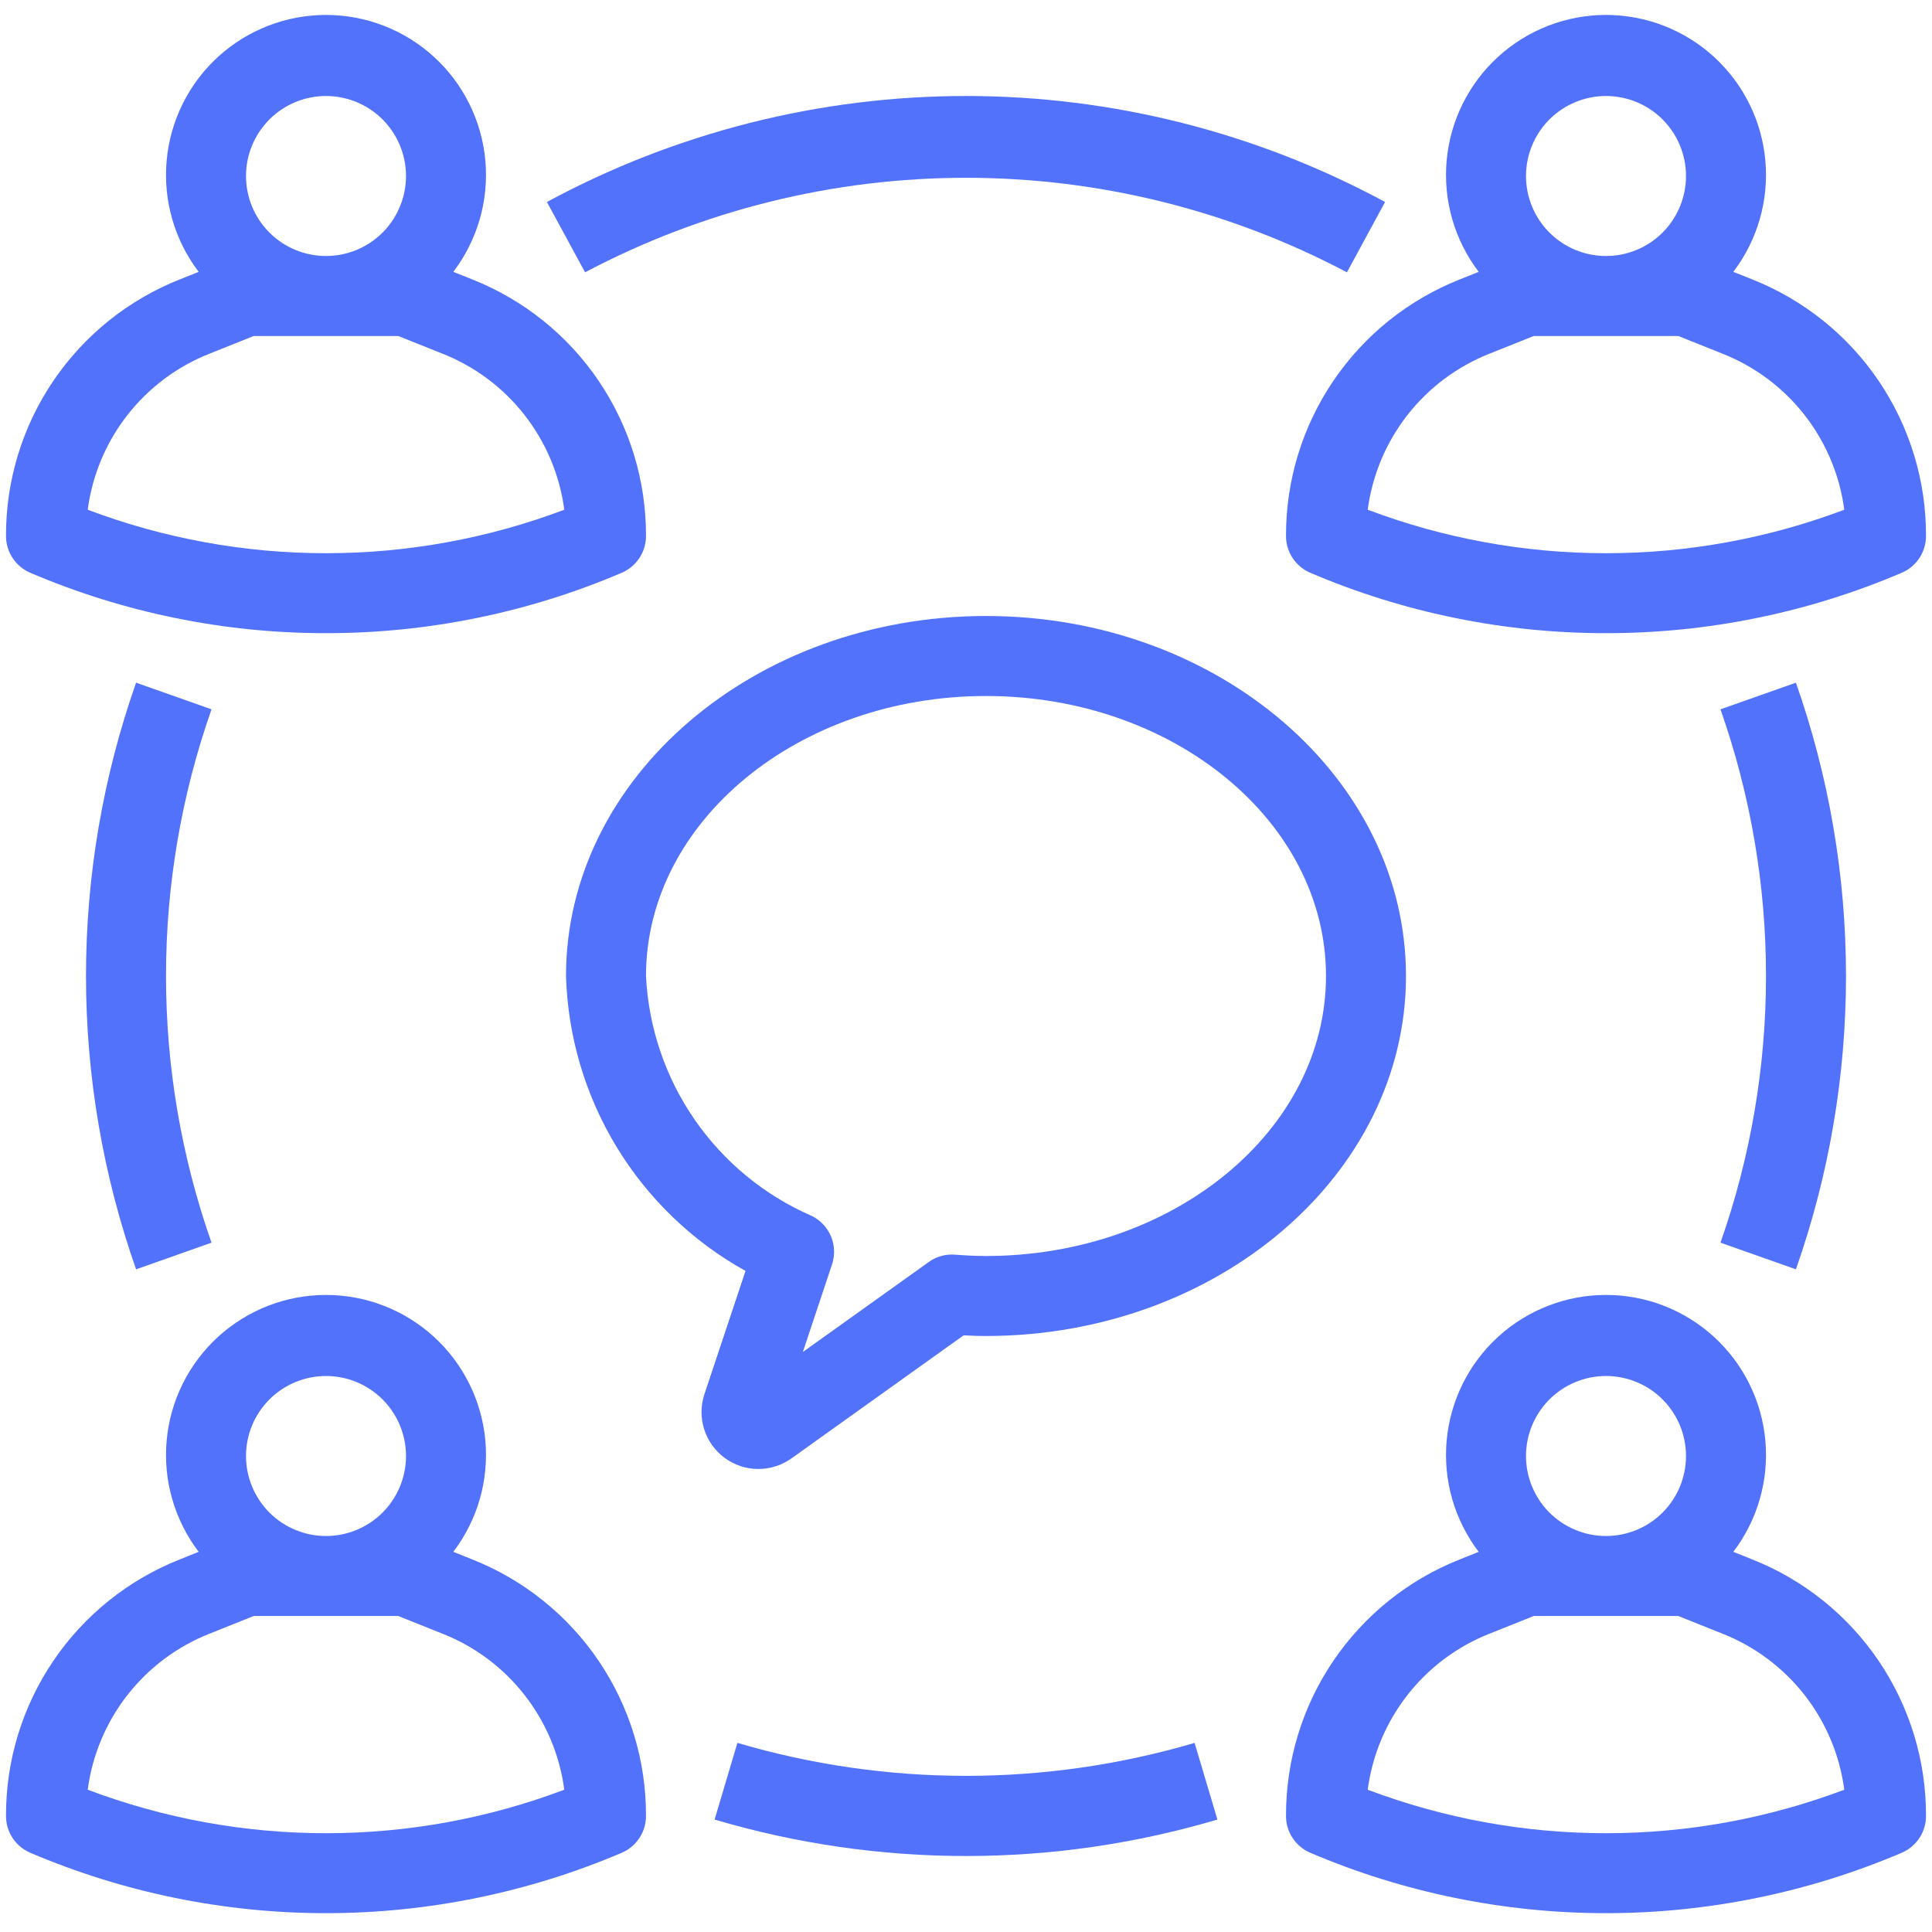
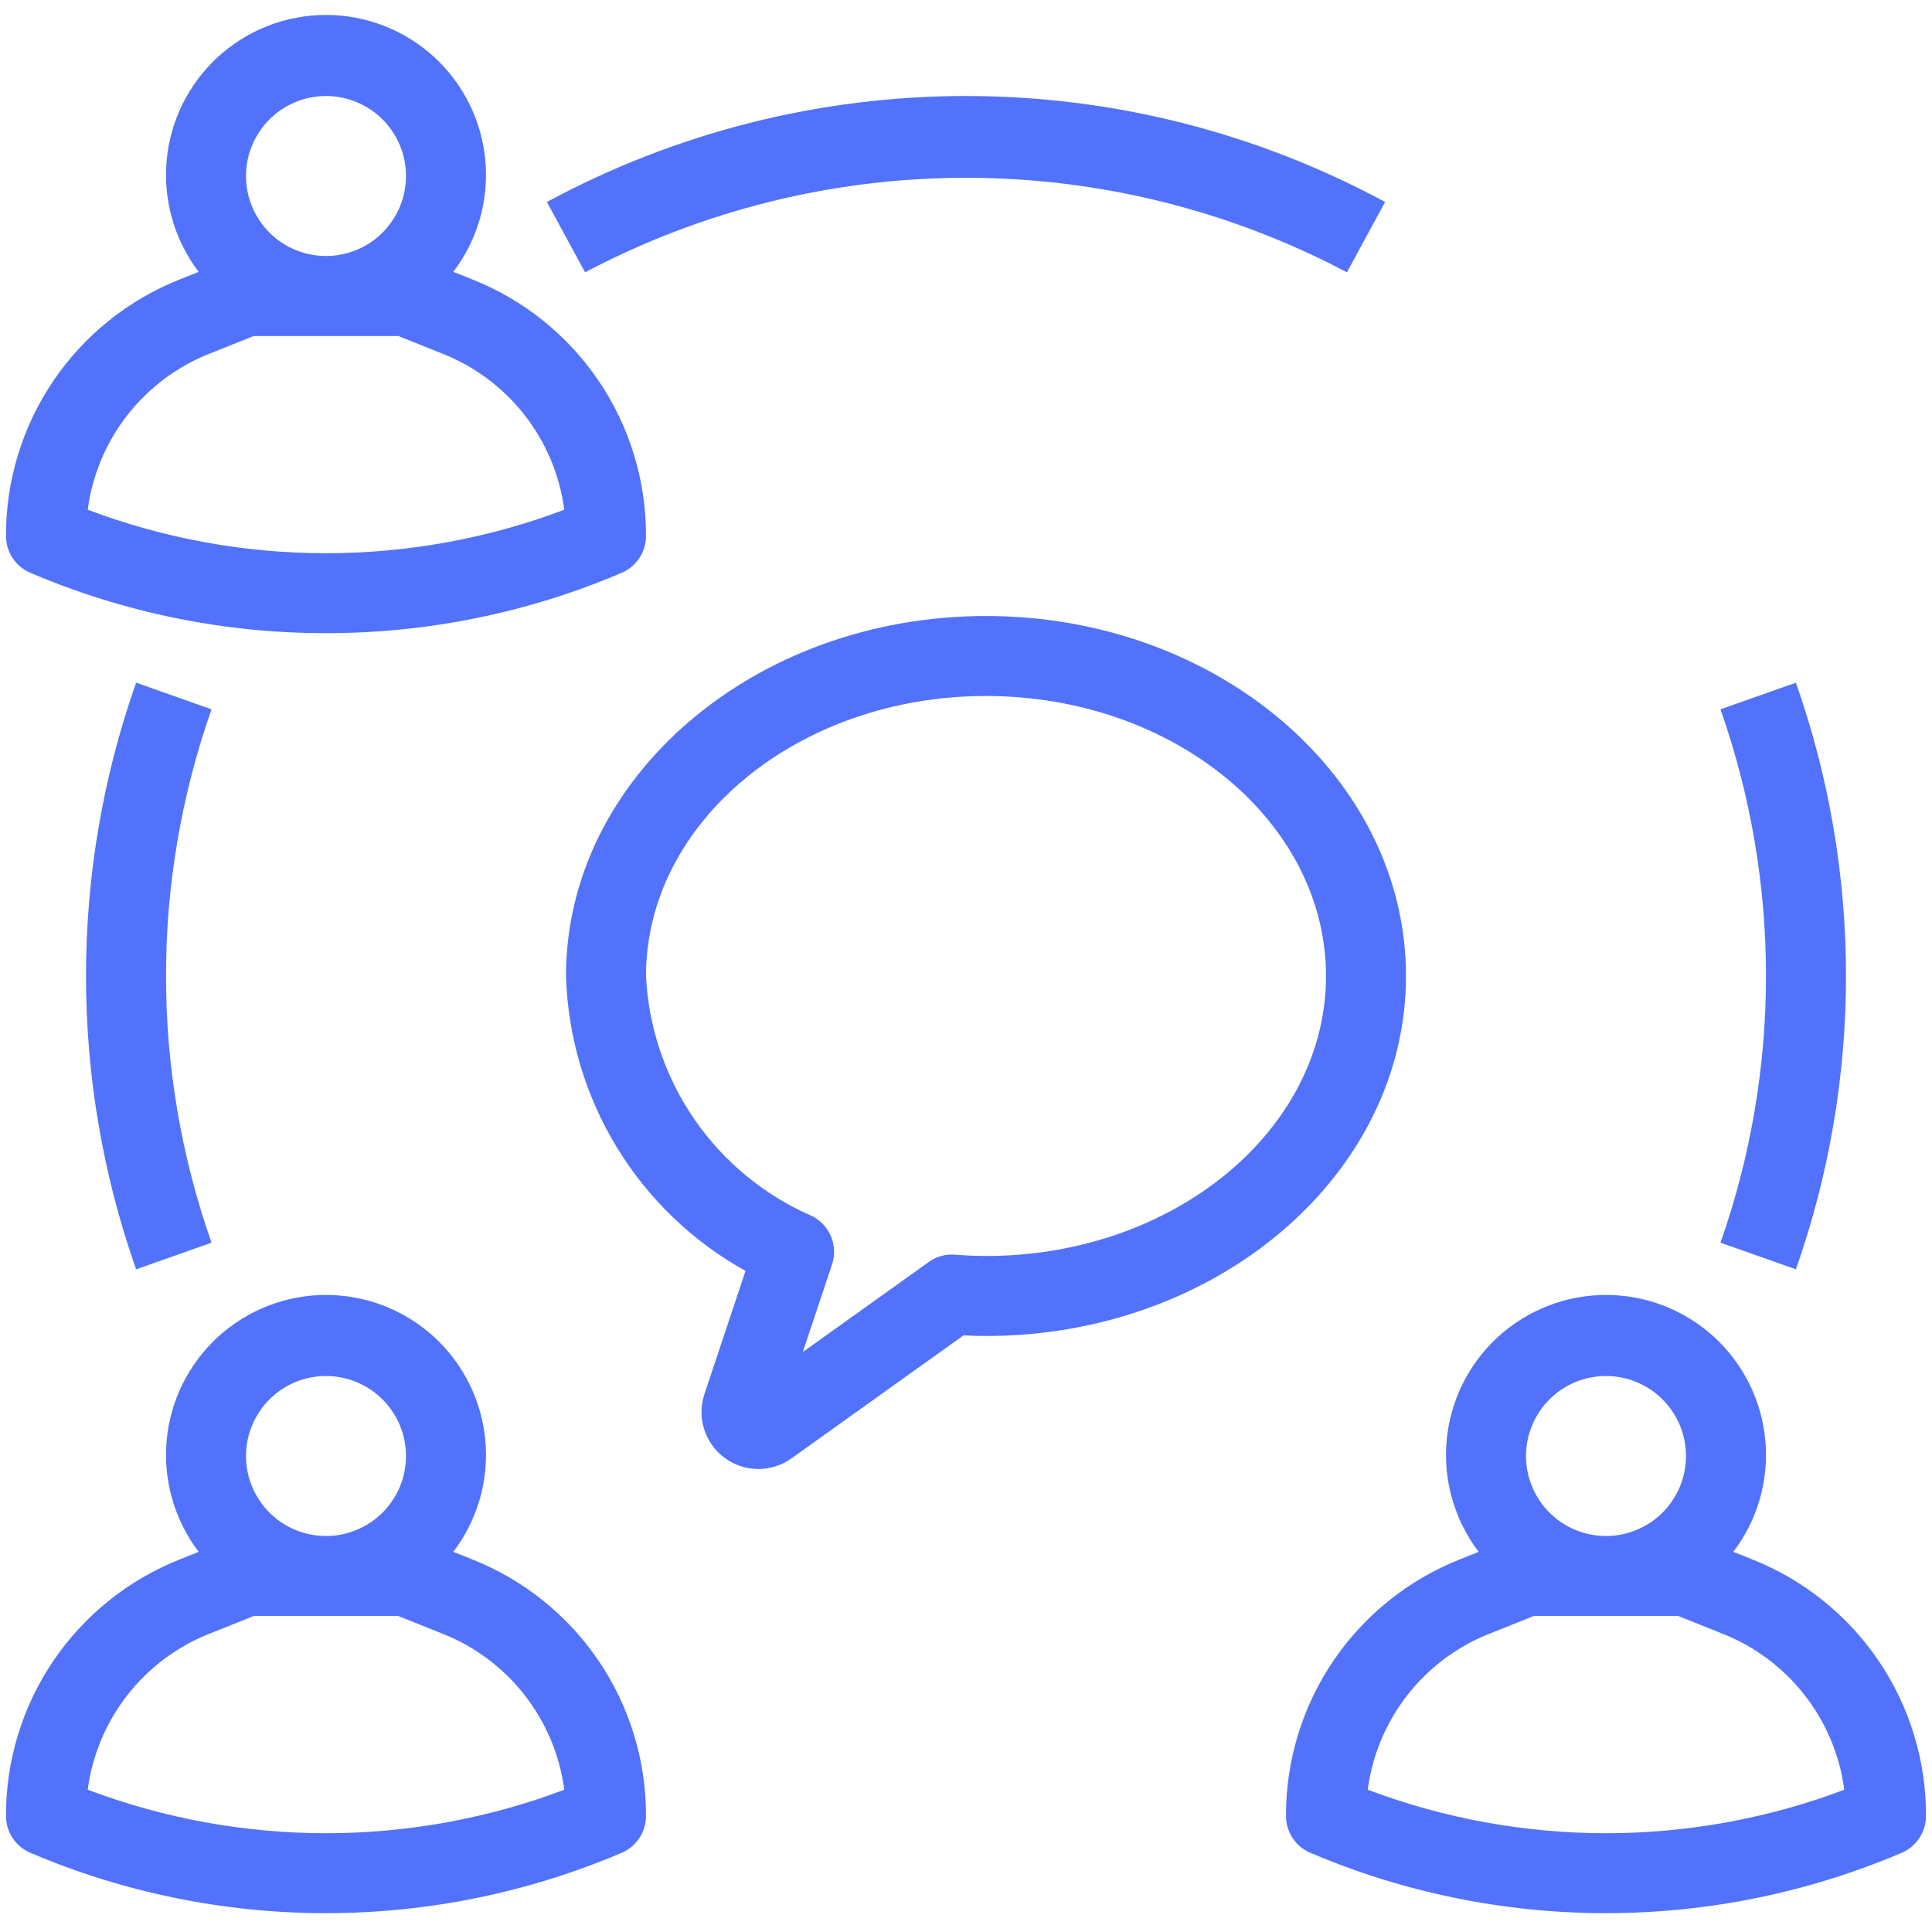
<svg xmlns="http://www.w3.org/2000/svg" width="500" zoomAndPan="magnify" viewBox="0 0 375 375" height="500" preserveAspectRatio="xMidYMid meet" version="1.2">
  <g id="1722f2a425">
    <path style=" stroke:none;fill-rule:nonzero;fill:#5272fc;fill-opacity:1;" d="M 5.871 359.621 C 10.395 361.547 15.008 363.246 19.703 364.711 C 24.402 366.172 29.16 367.398 33.98 368.383 C 38.801 369.367 43.66 370.105 48.555 370.602 C 53.449 371.098 58.355 371.344 63.277 371.344 C 68.195 371.344 73.105 371.098 78 370.602 C 82.895 370.105 87.75 369.367 92.57 368.383 C 97.395 367.398 102.152 366.172 106.848 364.711 C 111.547 363.246 116.156 361.547 120.684 359.621 C 121.383 359.32 122.023 358.926 122.605 358.441 C 123.188 357.953 123.688 357.391 124.105 356.758 C 124.523 356.125 124.844 355.441 125.062 354.715 C 125.277 353.988 125.387 353.242 125.387 352.484 C 125.391 351.152 125.348 349.824 125.25 348.496 C 125.156 347.168 125.012 345.844 124.816 344.527 C 124.625 343.211 124.379 341.902 124.09 340.602 C 123.797 339.305 123.457 338.02 123.066 336.746 C 122.68 335.473 122.242 334.215 121.762 332.973 C 121.277 331.73 120.75 330.512 120.176 329.309 C 119.605 328.109 118.984 326.93 118.324 325.773 C 117.66 324.617 116.957 323.488 116.211 322.387 C 115.465 321.285 114.68 320.211 113.852 319.168 C 113.023 318.125 112.16 317.113 111.258 316.133 C 110.355 315.156 109.418 314.211 108.445 313.301 C 107.473 312.395 106.465 311.523 105.43 310.688 C 104.391 309.855 103.324 309.062 102.227 308.309 C 101.129 307.555 100.004 306.84 98.852 306.172 C 97.703 305.504 96.527 304.875 95.328 304.293 C 94.133 303.715 92.914 303.176 91.676 302.688 L 87.988 301.211 C 88.57 300.449 89.113 299.66 89.621 298.848 C 90.129 298.031 90.598 297.199 91.027 296.34 C 91.461 295.484 91.848 294.609 92.199 293.715 C 92.547 292.824 92.855 291.918 93.121 290.996 C 93.387 290.074 93.609 289.141 93.785 288.199 C 93.965 287.258 94.102 286.309 94.191 285.355 C 94.281 284.402 94.328 283.445 94.332 282.484 C 94.336 281.527 94.293 280.57 94.207 279.613 C 94.121 278.66 93.992 277.711 93.816 276.77 C 93.645 275.824 93.426 274.891 93.164 273.969 C 92.906 273.047 92.602 272.137 92.258 271.242 C 91.914 270.348 91.527 269.473 91.102 268.613 C 90.676 267.754 90.211 266.914 89.707 266.098 C 89.207 265.285 88.664 264.492 88.09 263.727 C 87.512 262.961 86.902 262.223 86.258 261.512 C 85.613 260.805 84.934 260.125 84.227 259.477 C 83.52 258.832 82.785 258.219 82.02 257.641 C 81.254 257.062 80.465 256.52 79.648 256.016 C 78.836 255.508 78 255.043 77.141 254.613 C 76.281 254.188 75.406 253.797 74.512 253.449 C 73.621 253.105 72.711 252.801 71.789 252.535 C 70.867 252.273 69.934 252.055 68.992 251.879 C 68.051 251.699 67.102 251.57 66.148 251.48 C 65.191 251.391 64.234 251.348 63.277 251.348 C 62.316 251.348 61.359 251.391 60.406 251.48 C 59.453 251.57 58.504 251.699 57.559 251.879 C 56.617 252.055 55.688 252.273 54.762 252.535 C 53.84 252.801 52.934 253.105 52.039 253.449 C 51.145 253.797 50.27 254.188 49.41 254.613 C 48.555 255.043 47.719 255.508 46.902 256.016 C 46.09 256.52 45.297 257.062 44.535 257.641 C 43.77 258.219 43.035 258.832 42.324 259.477 C 41.617 260.125 40.941 260.805 40.297 261.512 C 39.652 262.223 39.039 262.961 38.465 263.727 C 37.887 264.492 37.348 265.285 36.844 266.098 C 36.34 266.914 35.875 267.754 35.449 268.613 C 35.023 269.473 34.641 270.348 34.293 271.242 C 33.949 272.137 33.648 273.047 33.387 273.969 C 33.129 274.891 32.91 275.824 32.734 276.77 C 32.562 277.711 32.434 278.66 32.348 279.613 C 32.262 280.57 32.219 281.527 32.219 282.484 C 32.223 283.445 32.27 284.402 32.359 285.355 C 32.453 286.309 32.586 287.258 32.766 288.199 C 32.945 289.141 33.168 290.074 33.434 290.996 C 33.699 291.918 34.004 292.824 34.355 293.715 C 34.703 294.609 35.094 295.484 35.523 296.34 C 35.953 297.199 36.422 298.031 36.93 298.848 C 37.438 299.66 37.984 300.449 38.562 301.211 L 34.883 302.688 C 33.645 303.176 32.426 303.711 31.23 304.293 C 30.031 304.875 28.859 305.5 27.707 306.172 C 26.555 306.84 25.43 307.551 24.332 308.305 C 23.234 309.059 22.168 309.852 21.129 310.688 C 20.09 311.52 19.086 312.391 18.113 313.301 C 17.137 314.207 16.199 315.152 15.297 316.133 C 14.395 317.109 13.531 318.121 12.703 319.164 C 11.875 320.207 11.09 321.281 10.344 322.383 C 9.598 323.488 8.891 324.617 8.23 325.77 C 7.566 326.926 6.949 328.105 6.375 329.309 C 5.801 330.508 5.273 331.73 4.793 332.969 C 4.309 334.211 3.875 335.469 3.484 336.742 C 3.098 338.016 2.758 339.305 2.465 340.602 C 2.172 341.902 1.93 343.211 1.734 344.527 C 1.539 345.844 1.395 347.168 1.301 348.496 C 1.207 349.824 1.16 351.152 1.164 352.484 C 1.164 353.242 1.273 353.988 1.492 354.715 C 1.711 355.441 2.027 356.125 2.445 356.758 C 2.863 357.391 3.367 357.953 3.949 358.441 C 4.531 358.926 5.172 359.32 5.871 359.621 Z M 63.277 267.082 C 64.297 267.082 65.305 267.18 66.305 267.379 C 67.305 267.578 68.277 267.871 69.219 268.262 C 70.16 268.652 71.055 269.133 71.902 269.699 C 72.75 270.266 73.535 270.906 74.258 271.629 C 74.977 272.352 75.621 273.133 76.188 273.98 C 76.754 274.828 77.23 275.723 77.621 276.668 C 78.012 277.609 78.309 278.578 78.508 279.578 C 78.703 280.578 78.805 281.59 78.805 282.609 C 78.805 283.629 78.703 284.637 78.508 285.637 C 78.309 286.637 78.012 287.609 77.621 288.551 C 77.23 289.492 76.754 290.387 76.188 291.234 C 75.621 292.082 74.977 292.867 74.258 293.59 C 73.535 294.309 72.75 294.953 71.902 295.52 C 71.055 296.086 70.16 296.562 69.219 296.953 C 68.277 297.344 67.305 297.641 66.305 297.84 C 65.305 298.039 64.297 298.137 63.277 298.137 C 62.258 298.137 61.246 298.039 60.246 297.84 C 59.246 297.641 58.277 297.344 57.336 296.953 C 56.391 296.562 55.496 296.086 54.648 295.52 C 53.801 294.953 53.016 294.309 52.297 293.59 C 51.574 292.867 50.934 292.082 50.367 291.234 C 49.801 290.387 49.32 289.492 48.93 288.551 C 48.539 287.609 48.246 286.637 48.047 285.637 C 47.848 284.637 47.75 283.629 47.75 282.609 C 47.75 281.59 47.848 280.578 48.047 279.578 C 48.246 278.578 48.539 277.609 48.93 276.668 C 49.32 275.723 49.801 274.828 50.367 273.98 C 50.934 273.133 51.574 272.352 52.297 271.629 C 53.016 270.906 53.801 270.266 54.648 269.699 C 55.496 269.133 56.391 268.652 57.336 268.262 C 58.277 267.871 59.246 267.578 60.246 267.379 C 61.246 267.18 62.258 267.082 63.277 267.082 Z M 40.645 317.105 L 49.246 313.664 L 77.305 313.664 L 85.91 317.105 C 87.473 317.723 88.984 318.441 90.453 319.262 C 91.918 320.082 93.324 320.996 94.672 322.004 C 96.016 323.008 97.289 324.102 98.488 325.277 C 99.688 326.453 100.805 327.703 101.836 329.031 C 102.871 330.355 103.812 331.742 104.66 333.191 C 105.512 334.645 106.258 336.145 106.91 337.691 C 107.559 339.242 108.102 340.828 108.539 342.449 C 108.977 344.074 109.309 345.719 109.527 347.383 C 105.84 348.777 102.098 350 98.297 351.055 C 94.5 352.109 90.66 352.992 86.785 353.699 C 82.906 354.406 79.004 354.938 75.078 355.293 C 71.152 355.648 67.219 355.828 63.277 355.828 C 59.336 355.828 55.402 355.648 51.477 355.293 C 47.551 354.938 43.648 354.406 39.77 353.699 C 35.891 352.992 32.055 352.109 28.254 351.055 C 24.457 350 20.715 348.777 17.027 347.383 C 17.246 345.719 17.574 344.074 18.012 342.449 C 18.453 340.828 18.996 339.242 19.645 337.691 C 20.293 336.145 21.043 334.645 21.891 333.191 C 22.742 331.742 23.68 330.355 24.715 329.031 C 25.75 327.703 26.867 326.453 28.066 325.277 C 29.266 324.102 30.539 323.008 31.883 322.004 C 33.227 320.996 34.633 320.082 36.102 319.262 C 37.566 318.441 39.082 317.723 40.645 317.105 Z M 40.645 317.105 " />
    <path style=" stroke:none;fill-rule:nonzero;fill:#5272fc;fill-opacity:1;" d="M 5.871 111.172 C 14.941 115.047 24.312 117.973 33.977 119.945 C 43.645 121.922 53.41 122.902 63.277 122.895 C 73.141 122.902 82.91 121.922 92.574 119.945 C 102.242 117.973 111.609 115.047 120.684 111.172 C 121.383 110.875 122.023 110.48 122.605 109.992 C 123.188 109.504 123.688 108.945 124.105 108.309 C 124.523 107.676 124.844 106.996 125.062 106.27 C 125.277 105.539 125.387 104.797 125.387 104.039 C 125.391 102.707 125.348 101.375 125.25 100.047 C 125.156 98.719 125.012 97.398 124.816 96.082 C 124.625 94.762 124.379 93.453 124.09 92.156 C 123.797 90.855 123.457 89.57 123.066 88.297 C 122.68 87.023 122.242 85.766 121.762 84.523 C 121.277 83.285 120.75 82.062 120.176 80.863 C 119.605 79.66 118.984 78.48 118.324 77.328 C 117.66 76.172 116.957 75.043 116.211 73.941 C 115.465 72.836 114.68 71.766 113.852 70.719 C 113.023 69.676 112.16 68.664 111.258 67.688 C 110.355 66.707 109.418 65.762 108.445 64.855 C 107.473 63.945 106.465 63.074 105.43 62.242 C 104.391 61.406 103.324 60.613 102.227 59.859 C 101.129 59.105 100.004 58.395 98.852 57.727 C 97.703 57.055 96.527 56.43 95.328 55.848 C 94.133 55.266 92.914 54.73 91.676 54.238 L 87.988 52.766 C 88.57 52 89.113 51.211 89.621 50.398 C 90.129 49.586 90.598 48.75 91.027 47.895 C 91.461 47.039 91.848 46.164 92.199 45.27 C 92.547 44.375 92.855 43.469 93.121 42.547 C 93.387 41.625 93.609 40.695 93.785 39.754 C 93.965 38.812 94.102 37.863 94.191 36.91 C 94.281 35.953 94.328 34.996 94.332 34.039 C 94.336 33.078 94.293 32.121 94.207 31.168 C 94.121 30.211 93.992 29.266 93.816 28.32 C 93.645 27.379 93.426 26.445 93.164 25.523 C 92.906 24.598 92.602 23.691 92.258 22.797 C 91.914 21.902 91.527 21.023 91.102 20.164 C 90.676 19.305 90.211 18.469 89.707 17.652 C 89.207 16.836 88.664 16.047 88.09 15.277 C 87.512 14.512 86.902 13.773 86.258 13.066 C 85.613 12.355 84.934 11.68 84.227 11.031 C 83.52 10.383 82.785 9.773 82.02 9.191 C 81.254 8.613 80.465 8.074 79.648 7.566 C 78.836 7.062 78 6.594 77.141 6.168 C 76.281 5.738 75.406 5.352 74.512 5.004 C 73.621 4.656 72.711 4.352 71.789 4.09 C 70.867 3.828 69.934 3.605 68.992 3.43 C 68.051 3.254 67.102 3.121 66.148 3.031 C 65.191 2.945 64.234 2.898 63.277 2.898 C 62.316 2.898 61.359 2.945 60.406 3.031 C 59.453 3.121 58.504 3.254 57.559 3.43 C 56.617 3.605 55.688 3.828 54.762 4.09 C 53.84 4.352 52.934 4.656 52.039 5.004 C 51.145 5.352 50.27 5.738 49.41 6.168 C 48.555 6.594 47.719 7.062 46.902 7.566 C 46.09 8.074 45.297 8.613 44.535 9.191 C 43.77 9.773 43.035 10.383 42.324 11.031 C 41.617 11.68 40.941 12.355 40.297 13.066 C 39.652 13.773 39.039 14.512 38.465 15.277 C 37.887 16.047 37.348 16.836 36.844 17.652 C 36.34 18.469 35.875 19.305 35.449 20.164 C 35.023 21.023 34.641 21.902 34.293 22.797 C 33.949 23.691 33.648 24.598 33.387 25.523 C 33.129 26.445 32.91 27.379 32.734 28.32 C 32.562 29.266 32.434 30.211 32.348 31.168 C 32.262 32.121 32.219 33.078 32.219 34.039 C 32.223 34.996 32.27 35.953 32.359 36.91 C 32.453 37.863 32.586 38.812 32.766 39.754 C 32.945 40.695 33.168 41.625 33.434 42.547 C 33.699 43.469 34.004 44.375 34.355 45.27 C 34.703 46.164 35.094 47.039 35.523 47.895 C 35.953 48.75 36.422 49.586 36.93 50.398 C 37.438 51.211 37.984 52 38.562 52.766 L 34.883 54.238 C 33.645 54.73 32.426 55.266 31.23 55.848 C 30.031 56.43 28.859 57.055 27.707 57.723 C 26.555 58.395 25.43 59.105 24.332 59.859 C 23.234 60.613 22.168 61.406 21.129 62.238 C 20.09 63.074 19.086 63.945 18.113 64.852 C 17.137 65.762 16.199 66.703 15.297 67.684 C 14.395 68.664 13.531 69.676 12.703 70.719 C 11.875 71.762 11.09 72.836 10.344 73.938 C 9.598 75.039 8.891 76.168 8.23 77.324 C 7.566 78.48 6.949 79.656 6.375 80.859 C 5.801 82.062 5.273 83.281 4.793 84.523 C 4.309 85.766 3.875 87.023 3.484 88.297 C 3.098 89.57 2.758 90.855 2.465 92.156 C 2.172 93.453 1.93 94.762 1.734 96.078 C 1.539 97.398 1.395 98.719 1.301 100.047 C 1.207 101.375 1.16 102.707 1.164 104.039 C 1.164 104.797 1.273 105.539 1.492 106.27 C 1.711 106.996 2.027 107.676 2.445 108.309 C 2.863 108.945 3.367 109.504 3.949 109.992 C 4.531 110.48 5.172 110.875 5.871 111.172 Z M 63.277 18.633 C 64.297 18.633 65.305 18.734 66.305 18.934 C 67.305 19.129 68.277 19.426 69.219 19.816 C 70.16 20.207 71.055 20.684 71.902 21.25 C 72.75 21.816 73.535 22.461 74.258 23.18 C 74.977 23.902 75.621 24.688 76.188 25.535 C 76.754 26.383 77.23 27.277 77.621 28.219 C 78.012 29.16 78.309 30.133 78.508 31.133 C 78.703 32.133 78.805 33.141 78.805 34.16 C 78.805 35.18 78.703 36.191 78.508 37.191 C 78.309 38.191 78.012 39.16 77.621 40.105 C 77.23 41.047 76.754 41.941 76.188 42.789 C 75.621 43.637 74.977 44.422 74.258 45.141 C 73.535 45.863 72.75 46.508 71.902 47.074 C 71.055 47.641 70.16 48.117 69.219 48.508 C 68.277 48.898 67.305 49.191 66.305 49.391 C 65.305 49.59 64.297 49.688 63.277 49.688 C 62.258 49.688 61.246 49.59 60.246 49.391 C 59.246 49.191 58.277 48.898 57.336 48.508 C 56.391 48.117 55.496 47.641 54.648 47.074 C 53.801 46.508 53.016 45.863 52.297 45.141 C 51.574 44.422 50.934 43.637 50.367 42.789 C 49.801 41.941 49.32 41.047 48.93 40.105 C 48.539 39.16 48.246 38.191 48.047 37.191 C 47.848 36.191 47.75 35.18 47.75 34.16 C 47.75 33.141 47.848 32.133 48.047 31.133 C 48.246 30.133 48.539 29.16 48.93 28.219 C 49.32 27.277 49.801 26.383 50.367 25.535 C 50.934 24.688 51.574 23.902 52.297 23.18 C 53.016 22.461 53.801 21.816 54.648 21.25 C 55.496 20.684 56.391 20.207 57.336 19.816 C 58.277 19.426 59.246 19.129 60.246 18.934 C 61.246 18.734 62.258 18.633 63.277 18.633 Z M 40.645 68.656 L 49.246 65.219 L 77.305 65.219 L 85.91 68.656 C 87.473 69.273 88.984 69.996 90.453 70.816 C 91.918 71.633 93.324 72.547 94.672 73.555 C 96.016 74.562 97.289 75.652 98.488 76.832 C 99.688 78.008 100.805 79.258 101.836 80.582 C 102.871 81.906 103.812 83.297 104.66 84.746 C 105.512 86.195 106.258 87.695 106.91 89.246 C 107.559 90.797 108.102 92.383 108.539 94.004 C 108.977 95.625 109.309 97.27 109.527 98.938 C 105.84 100.328 102.098 101.555 98.297 102.609 C 94.5 103.664 90.66 104.543 86.785 105.25 C 82.906 105.961 79.004 106.492 75.078 106.848 C 71.152 107.203 67.219 107.379 63.277 107.379 C 59.336 107.379 55.402 107.203 51.477 106.848 C 47.551 106.492 43.648 105.961 39.77 105.25 C 35.891 104.543 32.055 103.664 28.254 102.609 C 24.457 101.555 20.715 100.328 17.027 98.938 C 17.246 97.27 17.574 95.625 18.012 94.004 C 18.453 92.383 18.996 90.797 19.645 89.246 C 20.293 87.695 21.043 86.195 21.891 84.746 C 22.742 83.297 23.68 81.906 24.715 80.582 C 25.75 79.258 26.867 78.008 28.066 76.832 C 29.266 75.652 30.539 74.562 31.883 73.555 C 33.227 72.547 34.633 71.633 36.102 70.816 C 37.566 69.996 39.082 69.273 40.645 68.656 Z M 40.645 68.656 " />
-     <path style=" stroke:none;fill-rule:nonzero;fill:#5272fc;fill-opacity:1;" d="M 340.125 54.238 L 336.438 52.766 C 337.016 52 337.562 51.211 338.07 50.398 C 338.578 49.586 339.047 48.75 339.477 47.895 C 339.906 47.039 340.297 46.164 340.645 45.27 C 340.996 44.375 341.301 43.469 341.566 42.547 C 341.832 41.625 342.055 40.695 342.234 39.754 C 342.414 38.812 342.547 37.863 342.641 36.91 C 342.73 35.953 342.777 34.996 342.781 34.039 C 342.781 33.078 342.738 32.121 342.652 31.168 C 342.566 30.211 342.438 29.266 342.266 28.32 C 342.09 27.379 341.871 26.445 341.613 25.523 C 341.352 24.598 341.051 23.691 340.707 22.797 C 340.359 21.902 339.977 21.023 339.551 20.164 C 339.125 19.305 338.66 18.469 338.156 17.652 C 337.652 16.836 337.113 16.047 336.535 15.277 C 335.961 14.512 335.348 13.773 334.703 13.066 C 334.059 12.355 333.383 11.68 332.676 11.031 C 331.965 10.383 331.23 9.773 330.465 9.191 C 329.703 8.613 328.91 8.074 328.098 7.566 C 327.281 7.062 326.445 6.594 325.59 6.168 C 324.73 5.738 323.855 5.352 322.961 5.004 C 322.066 4.656 321.16 4.352 320.238 4.09 C 319.312 3.828 318.383 3.605 317.441 3.43 C 316.496 3.254 315.547 3.121 314.594 3.031 C 313.641 2.945 312.684 2.898 311.723 2.898 C 310.766 2.898 309.809 2.945 308.852 3.031 C 307.898 3.121 306.949 3.254 306.008 3.43 C 305.066 3.605 304.133 3.828 303.211 4.09 C 302.289 4.352 301.379 4.656 300.488 5.004 C 299.594 5.352 298.719 5.738 297.859 6.168 C 297 6.594 296.164 7.062 295.352 7.566 C 294.535 8.074 293.746 8.613 292.98 9.191 C 292.215 9.773 291.48 10.383 290.773 11.031 C 290.066 11.68 289.387 12.355 288.742 13.066 C 288.098 13.773 287.488 14.512 286.91 15.277 C 286.336 16.047 285.793 16.836 285.293 17.652 C 284.789 18.469 284.324 19.305 283.898 20.164 C 283.473 21.023 283.086 21.902 282.742 22.797 C 282.398 23.691 282.094 24.598 281.836 25.523 C 281.574 26.445 281.355 27.379 281.184 28.32 C 281.008 29.266 280.879 30.211 280.793 31.168 C 280.707 32.121 280.664 33.078 280.668 34.039 C 280.672 34.996 280.719 35.953 280.809 36.91 C 280.898 37.863 281.035 38.812 281.215 39.754 C 281.391 40.695 281.613 41.625 281.879 42.547 C 282.145 43.469 282.453 44.375 282.801 45.27 C 283.152 46.164 283.539 47.039 283.973 47.895 C 284.402 48.75 284.871 49.586 285.379 50.398 C 285.887 51.211 286.43 52 287.012 52.766 L 283.332 54.238 C 282.094 54.73 280.875 55.266 279.676 55.848 C 278.48 56.43 277.305 57.055 276.152 57.723 C 275.004 58.395 273.879 59.105 272.781 59.859 C 271.684 60.613 270.613 61.406 269.574 62.238 C 268.539 63.07 267.531 63.945 266.559 64.852 C 265.586 65.762 264.648 66.703 263.746 67.684 C 262.844 68.664 261.977 69.676 261.152 70.719 C 260.324 71.762 259.535 72.836 258.789 73.938 C 258.043 75.039 257.34 76.168 256.676 77.324 C 256.016 78.48 255.398 79.656 254.824 80.859 C 254.25 82.062 253.723 83.281 253.238 84.523 C 252.758 85.766 252.32 87.023 251.934 88.297 C 251.543 89.57 251.203 90.855 250.91 92.156 C 250.621 93.453 250.375 94.762 250.184 96.078 C 249.988 97.398 249.844 98.719 249.75 100.047 C 249.652 101.375 249.609 102.707 249.613 104.039 C 249.613 104.797 249.723 105.539 249.938 106.27 C 250.156 106.996 250.477 107.676 250.895 108.309 C 251.312 108.945 251.812 109.504 252.395 109.992 C 252.977 110.48 253.617 110.875 254.316 111.172 C 263.391 115.047 272.758 117.973 282.426 119.945 C 292.09 121.922 301.859 122.902 311.723 122.895 C 321.59 122.902 331.355 121.922 341.023 119.945 C 350.688 117.973 360.059 115.047 369.129 111.172 C 369.828 110.875 370.469 110.48 371.051 109.992 C 371.633 109.504 372.137 108.945 372.555 108.309 C 372.973 107.676 373.289 106.996 373.508 106.27 C 373.727 105.539 373.836 104.797 373.836 104.039 C 373.84 102.707 373.793 101.375 373.699 100.047 C 373.605 98.719 373.457 97.398 373.266 96.082 C 373.07 94.762 372.828 93.453 372.535 92.156 C 372.242 90.855 371.902 89.57 371.516 88.297 C 371.125 87.023 370.691 85.766 370.207 84.523 C 369.727 83.285 369.199 82.062 368.625 80.863 C 368.051 79.66 367.434 78.48 366.77 77.328 C 366.109 76.172 365.406 75.043 364.66 73.941 C 363.914 72.836 363.125 71.766 362.301 70.719 C 361.473 69.676 360.609 68.664 359.707 67.688 C 358.805 66.707 357.867 65.762 356.891 64.855 C 355.918 63.945 354.914 63.074 353.875 62.242 C 352.836 61.406 351.77 60.613 350.672 59.859 C 349.574 59.105 348.449 58.395 347.301 57.727 C 346.148 57.055 344.977 56.43 343.777 55.848 C 342.578 55.266 341.363 54.73 340.125 54.238 Z M 311.723 18.633 C 312.742 18.633 313.754 18.734 314.754 18.934 C 315.754 19.129 316.723 19.426 317.664 19.816 C 318.609 20.207 319.504 20.684 320.352 21.25 C 321.199 21.816 321.984 22.461 322.703 23.18 C 323.426 23.902 324.066 24.688 324.633 25.535 C 325.199 26.383 325.68 27.277 326.07 28.219 C 326.461 29.16 326.754 30.133 326.953 31.133 C 327.152 32.133 327.25 33.141 327.25 34.16 C 327.25 35.18 327.152 36.191 326.953 37.191 C 326.754 38.191 326.461 39.16 326.07 40.105 C 325.68 41.047 325.199 41.941 324.633 42.789 C 324.066 43.637 323.426 44.422 322.703 45.141 C 321.984 45.863 321.199 46.508 320.352 47.074 C 319.504 47.641 318.609 48.117 317.664 48.508 C 316.723 48.898 315.754 49.191 314.754 49.391 C 313.754 49.59 312.742 49.688 311.723 49.688 C 310.703 49.688 309.695 49.59 308.695 49.391 C 307.695 49.191 306.723 48.898 305.781 48.508 C 304.84 48.117 303.945 47.641 303.098 47.074 C 302.25 46.508 301.465 45.863 300.742 45.141 C 300.023 44.422 299.379 43.637 298.812 42.789 C 298.246 41.941 297.77 41.047 297.379 40.105 C 296.988 39.16 296.691 38.191 296.492 37.191 C 296.297 36.191 296.195 35.18 296.195 34.16 C 296.195 33.141 296.297 32.133 296.492 31.133 C 296.691 30.133 296.988 29.16 297.379 28.219 C 297.77 27.277 298.246 26.383 298.812 25.535 C 299.379 24.688 300.023 23.902 300.742 23.18 C 301.465 22.461 302.25 21.816 303.098 21.25 C 303.945 20.684 304.84 20.207 305.781 19.816 C 306.723 19.426 307.695 19.129 308.695 18.934 C 309.695 18.734 310.703 18.633 311.723 18.633 Z M 265.473 98.938 C 265.691 97.27 266.023 95.625 266.461 94.004 C 266.898 92.383 267.441 90.797 268.09 89.246 C 268.742 87.695 269.488 86.195 270.34 84.746 C 271.188 83.297 272.129 81.906 273.164 80.582 C 274.195 79.258 275.312 78.008 276.512 76.832 C 277.711 75.652 278.984 74.562 280.328 73.555 C 281.676 72.547 283.082 71.633 284.547 70.816 C 286.016 69.996 287.527 69.273 289.09 68.656 L 297.695 65.219 L 325.754 65.219 L 334.355 68.656 C 335.918 69.273 337.434 69.996 338.898 70.816 C 340.367 71.633 341.773 72.547 343.117 73.555 C 344.461 74.562 345.734 75.652 346.934 76.832 C 348.133 78.008 349.25 79.258 350.285 80.582 C 351.32 81.906 352.258 83.297 353.109 84.746 C 353.957 86.195 354.707 87.695 355.355 89.246 C 356.004 90.797 356.547 92.383 356.988 94.004 C 357.426 95.625 357.754 97.27 357.973 98.938 C 354.285 100.328 350.543 101.555 346.746 102.609 C 342.945 103.664 339.109 104.543 335.23 105.25 C 331.352 105.961 327.449 106.492 323.523 106.848 C 319.598 107.203 315.664 107.379 311.723 107.379 C 307.781 107.379 303.848 107.203 299.922 106.848 C 295.996 106.492 292.094 105.961 288.215 105.25 C 284.34 104.543 280.5 103.664 276.703 102.609 C 272.902 101.555 269.16 100.328 265.473 98.938 Z M 265.473 98.938 " />
    <path style=" stroke:none;fill-rule:nonzero;fill:#5272fc;fill-opacity:1;" d="M 340.125 302.688 L 336.438 301.211 C 337.016 300.449 337.562 299.66 338.07 298.848 C 338.578 298.031 339.047 297.199 339.477 296.34 C 339.906 295.484 340.297 294.609 340.645 293.715 C 340.996 292.824 341.301 291.918 341.566 290.996 C 341.832 290.074 342.055 289.141 342.234 288.199 C 342.414 287.258 342.547 286.309 342.641 285.355 C 342.73 284.402 342.777 283.445 342.781 282.484 C 342.781 281.527 342.738 280.57 342.652 279.613 C 342.566 278.66 342.438 277.711 342.266 276.77 C 342.09 275.824 341.871 274.891 341.613 273.969 C 341.352 273.047 341.051 272.137 340.707 271.242 C 340.359 270.348 339.977 269.473 339.551 268.613 C 339.125 267.754 338.66 266.914 338.156 266.098 C 337.652 265.285 337.113 264.492 336.535 263.727 C 335.961 262.961 335.348 262.223 334.703 261.512 C 334.059 260.805 333.383 260.125 332.676 259.477 C 331.965 258.832 331.23 258.219 330.465 257.641 C 329.703 257.062 328.91 256.52 328.098 256.016 C 327.281 255.508 326.445 255.043 325.59 254.613 C 324.73 254.188 323.855 253.797 322.961 253.449 C 322.066 253.105 321.16 252.801 320.238 252.535 C 319.312 252.273 318.383 252.055 317.441 251.879 C 316.496 251.699 315.547 251.57 314.594 251.48 C 313.641 251.391 312.684 251.348 311.723 251.348 C 310.766 251.348 309.809 251.391 308.852 251.48 C 307.898 251.57 306.949 251.699 306.008 251.879 C 305.066 252.055 304.133 252.273 303.211 252.535 C 302.289 252.801 301.379 253.105 300.488 253.453 C 299.594 253.797 298.719 254.188 297.859 254.613 C 297 255.043 296.164 255.508 295.352 256.016 C 294.535 256.52 293.746 257.062 292.98 257.641 C 292.215 258.219 291.48 258.832 290.773 259.48 C 290.066 260.125 289.387 260.805 288.742 261.512 C 288.098 262.223 287.488 262.961 286.91 263.727 C 286.336 264.492 285.793 265.285 285.293 266.098 C 284.789 266.914 284.324 267.754 283.898 268.613 C 283.473 269.473 283.086 270.348 282.742 271.242 C 282.398 272.137 282.094 273.047 281.836 273.969 C 281.574 274.891 281.355 275.824 281.184 276.77 C 281.008 277.711 280.879 278.66 280.793 279.613 C 280.707 280.57 280.664 281.527 280.668 282.484 C 280.672 283.445 280.719 284.402 280.809 285.355 C 280.898 286.309 281.035 287.258 281.215 288.199 C 281.391 289.141 281.613 290.074 281.879 290.996 C 282.145 291.918 282.453 292.824 282.801 293.715 C 283.152 294.609 283.539 295.484 283.973 296.34 C 284.402 297.199 284.871 298.031 285.379 298.848 C 285.887 299.66 286.43 300.449 287.012 301.211 L 283.332 302.688 C 282.094 303.176 280.875 303.711 279.676 304.293 C 278.48 304.875 277.305 305.5 276.152 306.172 C 275.004 306.84 273.879 307.551 272.781 308.305 C 271.684 309.059 270.613 309.852 269.574 310.688 C 268.539 311.52 267.531 312.391 266.559 313.301 C 265.586 314.207 264.648 315.152 263.746 316.133 C 262.844 317.109 261.977 318.121 261.152 319.164 C 260.324 320.207 259.535 321.281 258.789 322.383 C 258.043 323.488 257.34 324.617 256.676 325.77 C 256.016 326.926 255.398 328.105 254.824 329.305 C 254.25 330.508 253.723 331.73 253.238 332.969 C 252.758 334.211 252.32 335.469 251.934 336.742 C 251.543 338.016 251.203 339.305 250.91 340.602 C 250.621 341.902 250.375 343.211 250.184 344.527 C 249.988 345.844 249.844 347.168 249.75 348.496 C 249.652 349.824 249.609 351.152 249.613 352.484 C 249.613 353.242 249.723 353.988 249.938 354.715 C 250.156 355.441 250.477 356.125 250.895 356.758 C 251.312 357.391 251.812 357.953 252.395 358.441 C 252.977 358.926 253.617 359.32 254.316 359.621 C 258.844 361.547 263.453 363.246 268.152 364.711 C 272.848 366.172 277.605 367.398 282.426 368.383 C 287.25 369.367 292.105 370.105 297 370.602 C 301.895 371.098 306.805 371.344 311.723 371.344 C 316.645 371.344 321.551 371.098 326.445 370.602 C 331.34 370.105 336.199 369.367 341.02 368.383 C 345.84 367.398 350.598 366.172 355.297 364.711 C 359.992 363.246 364.605 361.547 369.129 359.621 C 369.828 359.32 370.469 358.926 371.051 358.441 C 371.633 357.953 372.137 357.391 372.555 356.758 C 372.973 356.125 373.289 355.441 373.508 354.715 C 373.727 353.988 373.836 353.242 373.836 352.484 C 373.84 351.152 373.793 349.824 373.699 348.496 C 373.605 347.168 373.457 345.844 373.266 344.527 C 373.07 343.211 372.828 341.902 372.535 340.602 C 372.242 339.305 371.902 338.02 371.516 336.746 C 371.125 335.473 370.691 334.215 370.207 332.973 C 369.727 331.73 369.199 330.512 368.625 329.309 C 368.051 328.109 367.434 326.93 366.77 325.773 C 366.109 324.617 365.406 323.488 364.66 322.387 C 363.914 321.285 363.125 320.211 362.301 319.168 C 361.473 318.125 360.609 317.113 359.707 316.133 C 358.805 315.156 357.867 314.211 356.891 313.301 C 355.918 312.395 354.914 311.523 353.875 310.688 C 352.836 309.855 351.77 309.062 350.672 308.309 C 349.574 307.555 348.449 306.84 347.301 306.172 C 346.148 305.504 344.977 304.875 343.777 304.293 C 342.578 303.715 341.363 303.176 340.125 302.688 Z M 311.723 267.082 C 312.742 267.082 313.754 267.18 314.754 267.379 C 315.754 267.578 316.723 267.871 317.664 268.262 C 318.609 268.652 319.504 269.133 320.352 269.699 C 321.199 270.266 321.984 270.906 322.703 271.629 C 323.426 272.352 324.066 273.133 324.633 273.98 C 325.199 274.828 325.68 275.723 326.07 276.668 C 326.461 277.609 326.754 278.578 326.953 279.578 C 327.152 280.578 327.25 281.59 327.25 282.609 C 327.25 283.629 327.152 284.637 326.953 285.637 C 326.754 286.637 326.461 287.609 326.07 288.551 C 325.68 289.492 325.199 290.387 324.633 291.234 C 324.066 292.082 323.426 292.867 322.703 293.59 C 321.984 294.309 321.199 294.953 320.352 295.52 C 319.504 296.086 318.609 296.562 317.664 296.953 C 316.723 297.344 315.754 297.641 314.754 297.84 C 313.754 298.039 312.742 298.137 311.723 298.137 C 310.703 298.137 309.695 298.039 308.695 297.84 C 307.695 297.641 306.723 297.344 305.781 296.953 C 304.84 296.562 303.945 296.086 303.098 295.52 C 302.25 294.953 301.465 294.309 300.742 293.59 C 300.023 292.867 299.379 292.082 298.812 291.234 C 298.246 290.387 297.77 289.492 297.379 288.551 C 296.988 287.609 296.691 286.637 296.492 285.637 C 296.297 284.637 296.195 283.629 296.195 282.609 C 296.195 281.59 296.297 280.578 296.492 279.578 C 296.691 278.578 296.988 277.609 297.379 276.668 C 297.77 275.723 298.246 274.828 298.812 273.98 C 299.379 273.133 300.023 272.352 300.742 271.629 C 301.465 270.906 302.25 270.266 303.098 269.699 C 303.945 269.133 304.84 268.652 305.781 268.262 C 306.723 267.871 307.695 267.578 308.695 267.379 C 309.695 267.18 310.703 267.082 311.723 267.082 Z M 265.473 347.383 C 265.691 345.719 266.023 344.074 266.461 342.449 C 266.898 340.828 267.441 339.242 268.09 337.691 C 268.742 336.145 269.488 334.645 270.34 333.191 C 271.188 331.742 272.129 330.355 273.164 329.031 C 274.195 327.703 275.312 326.453 276.512 325.277 C 277.711 324.102 278.984 323.008 280.328 322.004 C 281.676 320.996 283.082 320.082 284.547 319.262 C 286.016 318.441 287.527 317.723 289.09 317.105 L 297.695 313.664 L 325.754 313.664 L 334.355 317.105 C 335.918 317.723 337.434 318.441 338.898 319.262 C 340.367 320.082 341.773 320.996 343.117 322.004 C 344.461 323.008 345.734 324.102 346.934 325.277 C 348.133 326.453 349.25 327.703 350.285 329.031 C 351.32 330.355 352.258 331.742 353.109 333.191 C 353.957 334.645 354.707 336.145 355.355 337.691 C 356.004 339.242 356.547 340.828 356.988 342.449 C 357.426 344.074 357.754 345.719 357.973 347.383 C 354.285 348.777 350.543 350 346.746 351.055 C 342.945 352.109 339.109 352.992 335.23 353.699 C 331.352 354.406 327.449 354.938 323.523 355.293 C 319.598 355.648 315.664 355.828 311.723 355.828 C 307.781 355.828 303.848 355.648 299.922 355.293 C 295.996 354.938 292.094 354.406 288.215 353.699 C 284.34 352.992 280.5 352.109 276.703 351.055 C 272.902 350 269.16 348.777 265.473 347.383 Z M 265.473 347.383 " />
    <path style=" stroke:none;fill-rule:nonzero;fill:#5272fc;fill-opacity:1;" d="M 272.902 189.441 C 272.902 150.918 236.336 119.566 191.383 119.566 C 146.43 119.566 109.859 150.918 109.859 189.441 C 109.945 192.363 110.223 195.27 110.684 198.16 C 111.148 201.047 111.793 203.891 112.625 206.695 C 113.457 209.5 114.465 212.238 115.652 214.914 C 116.836 217.586 118.191 220.172 119.711 222.672 C 121.234 225.168 122.91 227.559 124.738 229.84 C 126.57 232.121 128.539 234.277 130.648 236.301 C 132.758 238.328 134.988 240.211 137.34 241.949 C 139.691 243.688 142.148 245.266 144.703 246.684 L 136.738 270.574 C 136.555 271.125 136.414 271.684 136.316 272.258 C 136.223 272.828 136.172 273.406 136.164 273.984 C 136.16 274.566 136.199 275.145 136.285 275.719 C 136.371 276.289 136.5 276.855 136.676 277.406 C 136.852 277.961 137.066 278.496 137.324 279.016 C 137.586 279.535 137.883 280.031 138.219 280.504 C 138.559 280.977 138.93 281.418 139.336 281.832 C 139.742 282.246 140.18 282.625 140.645 282.969 C 141.113 283.312 141.602 283.621 142.117 283.887 C 142.633 284.156 143.164 284.379 143.715 284.562 C 144.266 284.746 144.828 284.887 145.398 284.98 C 145.973 285.074 146.547 285.125 147.129 285.129 C 147.711 285.133 148.285 285.09 148.859 285.004 C 149.434 284.918 149.996 284.785 150.551 284.609 C 151.102 284.434 151.637 284.215 152.156 283.957 C 152.676 283.695 153.168 283.398 153.641 283.059 L 187.027 259.191 C 188.453 259.27 189.898 259.316 191.359 259.316 C 236.336 259.316 272.902 227.965 272.902 189.441 Z M 191.383 243.789 C 189.355 243.789 187.352 243.68 185.363 243.531 C 184.457 243.457 183.566 243.539 182.691 243.785 C 181.812 244.027 181.008 244.418 180.273 244.953 L 155.832 262.422 L 161.492 245.441 C 161.637 245.004 161.746 244.555 161.812 244.094 C 161.879 243.637 161.906 243.176 161.891 242.711 C 161.875 242.246 161.816 241.789 161.719 241.336 C 161.621 240.883 161.484 240.441 161.309 240.012 C 161.129 239.582 160.918 239.176 160.668 238.785 C 160.414 238.395 160.133 238.027 159.816 237.688 C 159.5 237.348 159.16 237.039 158.789 236.762 C 158.418 236.484 158.023 236.242 157.609 236.031 C 155.324 235.043 153.117 233.895 150.992 232.598 C 148.867 231.301 146.844 229.859 144.918 228.277 C 142.992 226.699 141.188 224.992 139.5 223.16 C 137.812 221.328 136.262 219.387 134.844 217.34 C 133.426 215.289 132.16 213.152 131.039 210.93 C 129.922 208.703 128.961 206.41 128.164 204.051 C 127.363 201.691 126.73 199.289 126.266 196.844 C 125.801 194.395 125.508 191.93 125.387 189.441 C 125.387 159.473 154.992 135.094 191.383 135.094 C 227.773 135.094 257.375 159.473 257.375 189.441 C 257.375 219.41 227.773 243.789 191.383 243.789 Z M 191.383 243.789 " />
    <path style=" stroke:none;fill-rule:nonzero;fill:#5272fc;fill-opacity:1;" d="M 26.414 132.508 C 24.809 137.074 23.398 141.695 22.184 146.383 C 20.969 151.066 19.953 155.793 19.141 160.562 C 18.324 165.332 17.715 170.129 17.305 174.949 C 16.898 179.773 16.691 184.602 16.691 189.441 C 16.691 194.281 16.898 199.109 17.305 203.934 C 17.715 208.754 18.324 213.551 19.141 218.32 C 19.953 223.09 20.969 227.816 22.184 232.5 C 23.398 237.184 24.809 241.809 26.414 246.375 L 41.055 241.203 C 39.598 237.055 38.316 232.848 37.211 228.59 C 36.109 224.332 35.188 220.031 34.445 215.695 C 33.707 211.359 33.148 207 32.777 202.617 C 32.406 198.23 32.223 193.84 32.223 189.441 C 32.223 185.043 32.406 180.648 32.777 176.266 C 33.148 171.883 33.707 167.523 34.445 163.184 C 35.188 158.848 36.109 154.551 37.211 150.293 C 38.316 146.035 39.598 141.828 41.055 137.68 Z M 26.414 132.508 " />
-     <path style=" stroke:none;fill-rule:nonzero;fill:#5272fc;fill-opacity:1;" d="M 143.129 338.293 L 138.703 353.176 C 146.625 355.52 154.672 357.285 162.848 358.473 C 171.023 359.656 179.238 360.25 187.5 360.25 C 195.762 360.25 203.977 359.656 212.152 358.473 C 220.328 357.285 228.375 355.52 236.297 353.176 L 231.871 338.293 C 224.668 340.414 217.348 342.012 209.914 343.082 C 202.48 344.156 195.012 344.691 187.5 344.691 C 179.988 344.691 172.52 344.156 165.086 343.082 C 157.652 342.012 150.332 340.414 143.129 338.293 Z M 143.129 338.293 " />
    <path style=" stroke:none;fill-rule:nonzero;fill:#5272fc;fill-opacity:1;" d="M 348.586 246.375 C 350.191 241.809 351.602 237.184 352.816 232.5 C 354.031 227.816 355.047 223.09 355.859 218.32 C 356.676 213.551 357.285 208.754 357.695 203.934 C 358.102 199.109 358.309 194.281 358.309 189.441 C 358.309 184.602 358.102 179.773 357.695 174.949 C 357.285 170.129 356.676 165.332 355.859 160.562 C 355.047 155.793 354.031 151.066 352.816 146.383 C 351.602 141.695 350.191 137.074 348.586 132.508 L 333.945 137.68 C 335.402 141.828 336.684 146.035 337.789 150.293 C 338.891 154.551 339.812 158.848 340.555 163.184 C 341.293 167.523 341.852 171.883 342.223 176.266 C 342.594 180.648 342.777 185.043 342.777 189.441 C 342.777 193.84 342.594 198.23 342.223 202.617 C 341.852 207 341.293 211.359 340.555 215.695 C 339.812 220.031 338.891 224.332 337.789 228.59 C 336.684 232.848 335.402 237.055 333.945 241.203 Z M 348.586 246.375 " />
    <path style=" stroke:none;fill-rule:nonzero;fill:#5272fc;fill-opacity:1;" d="M 261.438 52.855 L 268.844 39.207 C 265.734 37.527 262.578 35.945 259.371 34.461 C 256.164 32.977 252.914 31.594 249.625 30.312 C 246.332 29.027 243.004 27.848 239.637 26.773 C 236.273 25.695 232.879 24.723 229.453 23.855 C 226.027 22.992 222.578 22.23 219.105 21.578 C 215.633 20.926 212.145 20.383 208.637 19.945 C 205.133 19.508 201.617 19.18 198.09 18.961 C 194.562 18.742 191.031 18.633 187.5 18.633 C 183.965 18.633 180.438 18.742 176.91 18.961 C 173.383 19.18 169.867 19.508 166.363 19.945 C 162.855 20.383 159.367 20.926 155.895 21.578 C 152.422 22.23 148.973 22.992 145.547 23.855 C 142.121 24.723 138.727 25.695 135.363 26.773 C 131.996 27.848 128.668 29.027 125.375 30.312 C 122.086 31.594 118.836 32.977 115.629 34.461 C 112.422 35.945 109.266 37.527 106.156 39.207 L 113.562 52.855 C 116.398 51.359 119.277 49.945 122.195 48.621 C 125.117 47.297 128.074 46.062 131.07 44.918 C 134.066 43.777 137.094 42.723 140.152 41.762 C 143.211 40.805 146.297 39.938 149.41 39.164 C 152.523 38.391 155.656 37.715 158.809 37.133 C 161.961 36.551 165.129 36.066 168.312 35.676 C 171.496 35.289 174.688 34.996 177.891 34.801 C 181.09 34.605 184.293 34.508 187.5 34.508 C 190.707 34.508 193.91 34.605 197.109 34.801 C 200.312 34.996 203.504 35.289 206.688 35.676 C 209.871 36.066 213.039 36.551 216.191 37.133 C 219.344 37.715 222.477 38.391 225.59 39.164 C 228.703 39.938 231.789 40.805 234.848 41.762 C 237.906 42.723 240.934 43.777 243.93 44.918 C 246.926 46.062 249.883 47.297 252.805 48.621 C 255.723 49.945 258.602 51.359 261.438 52.855 Z M 261.438 52.855 " />
  </g>
</svg>